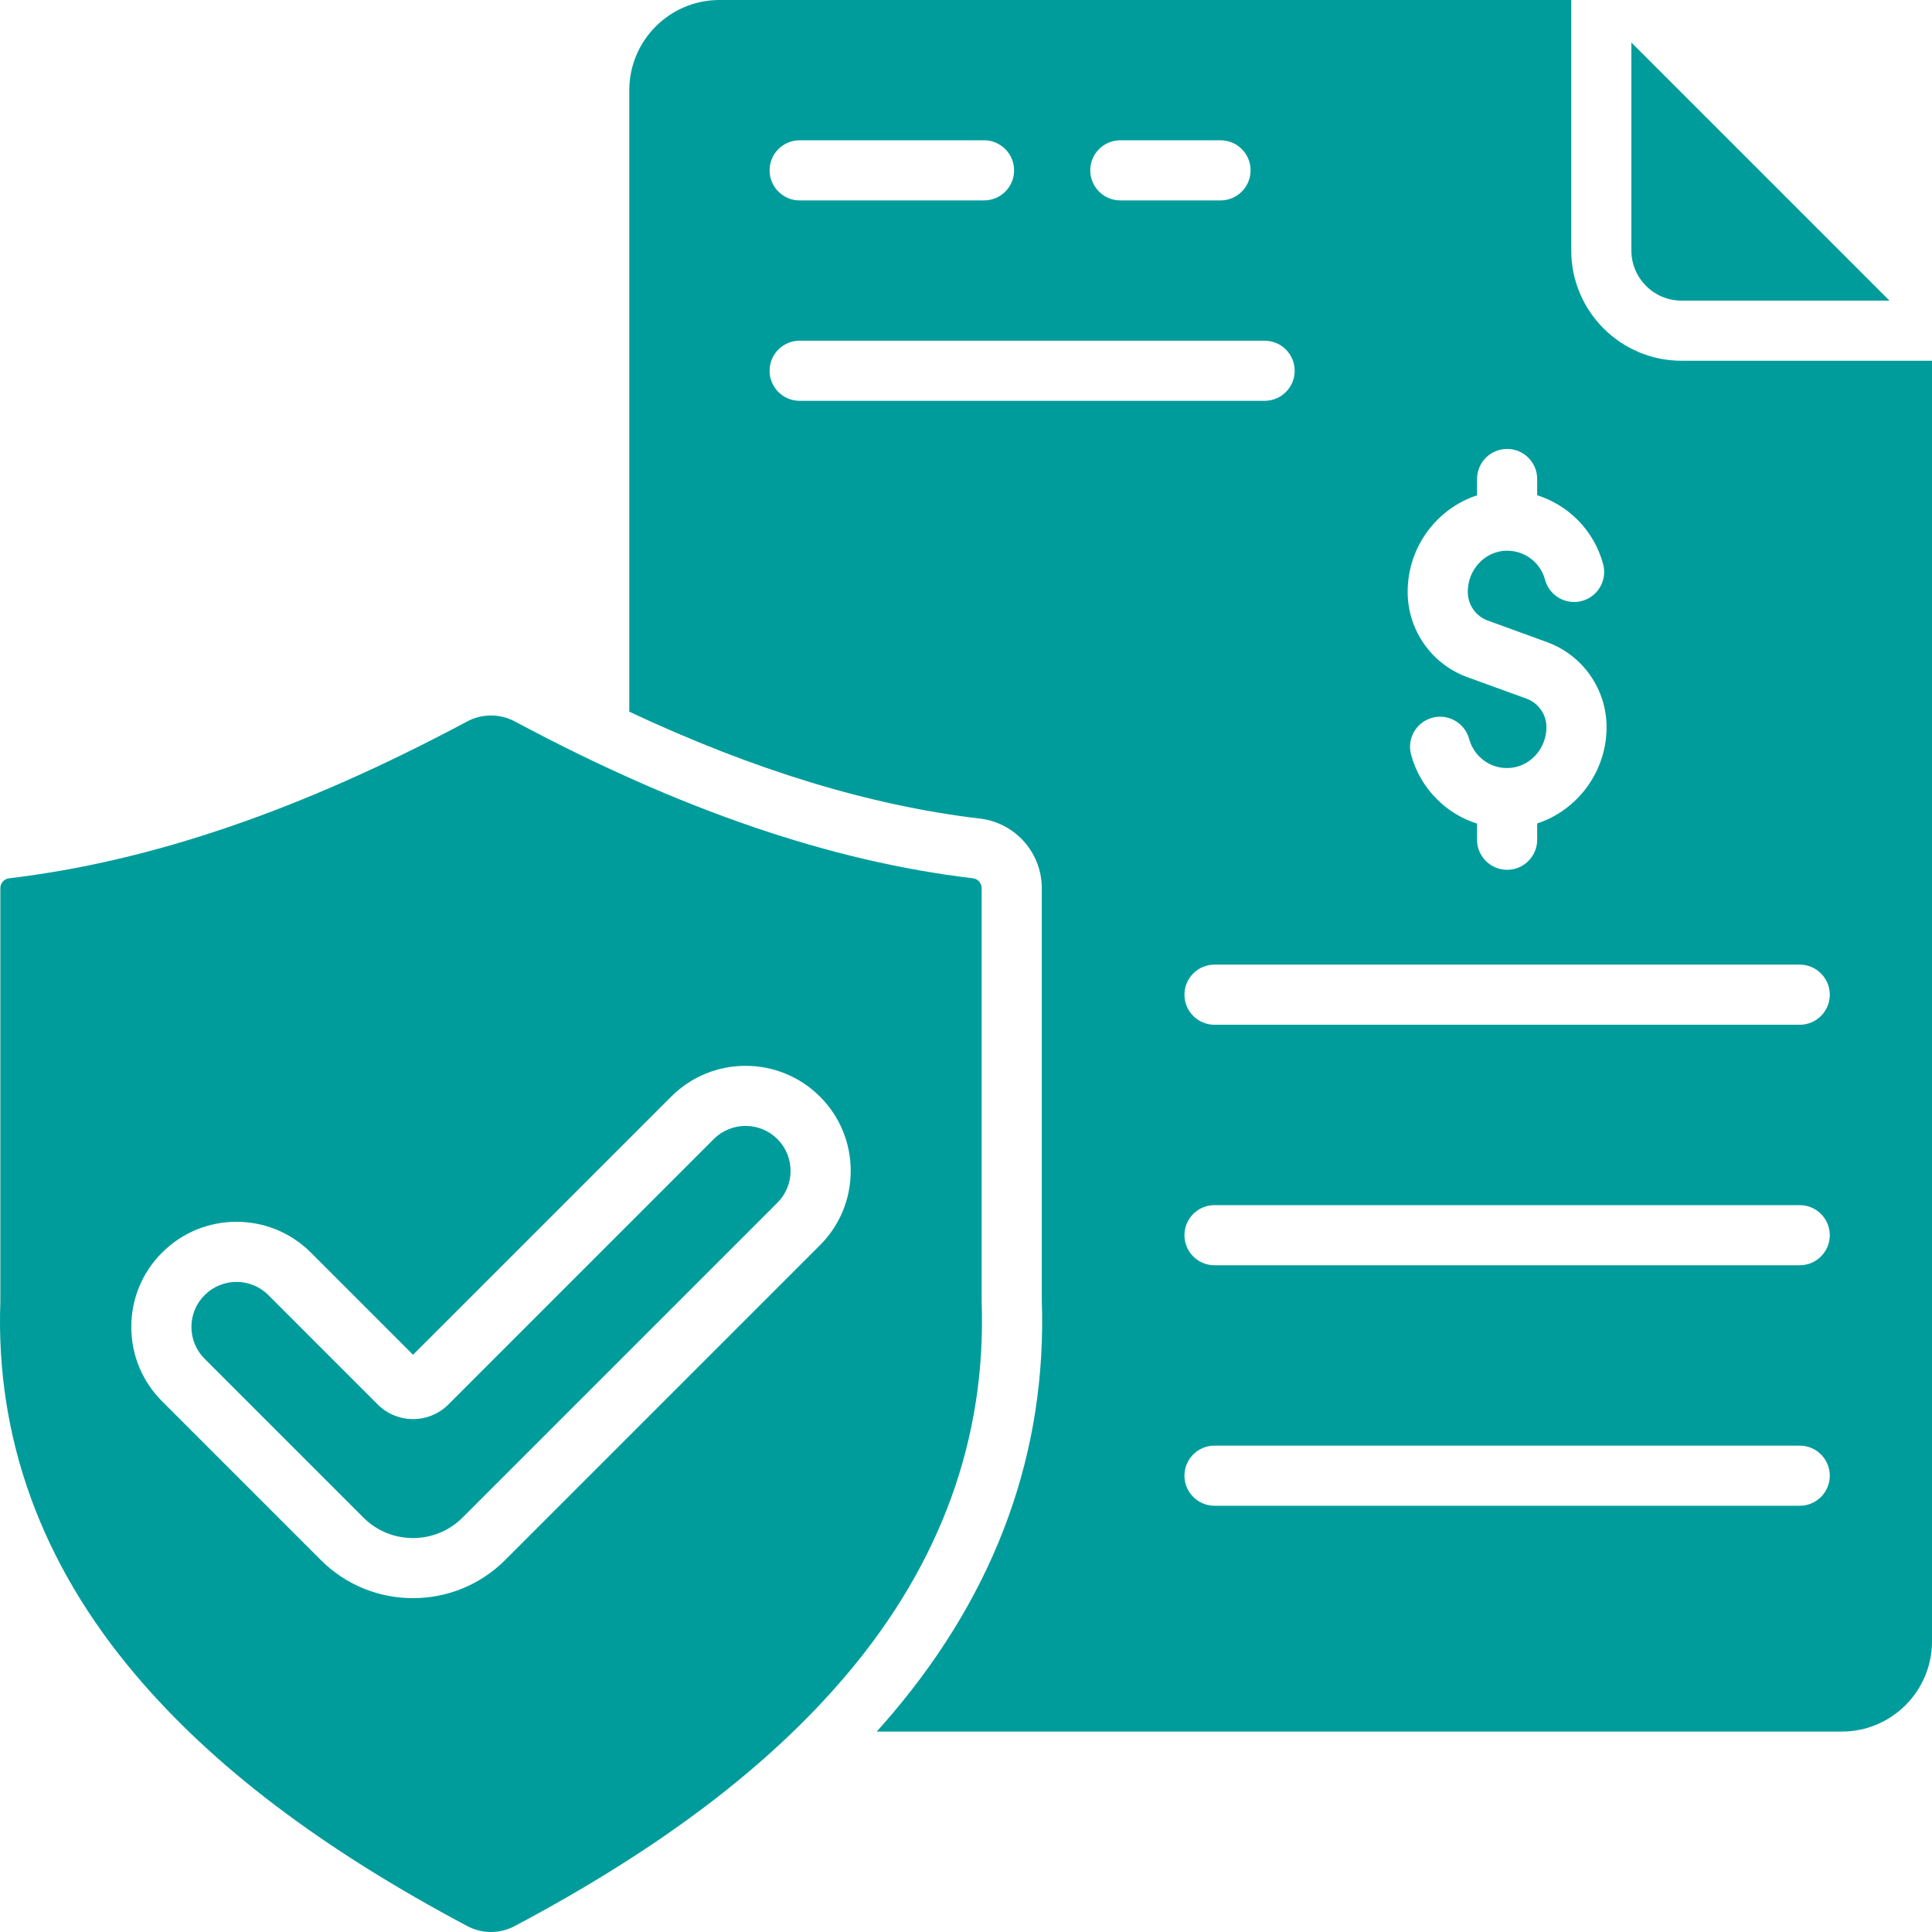
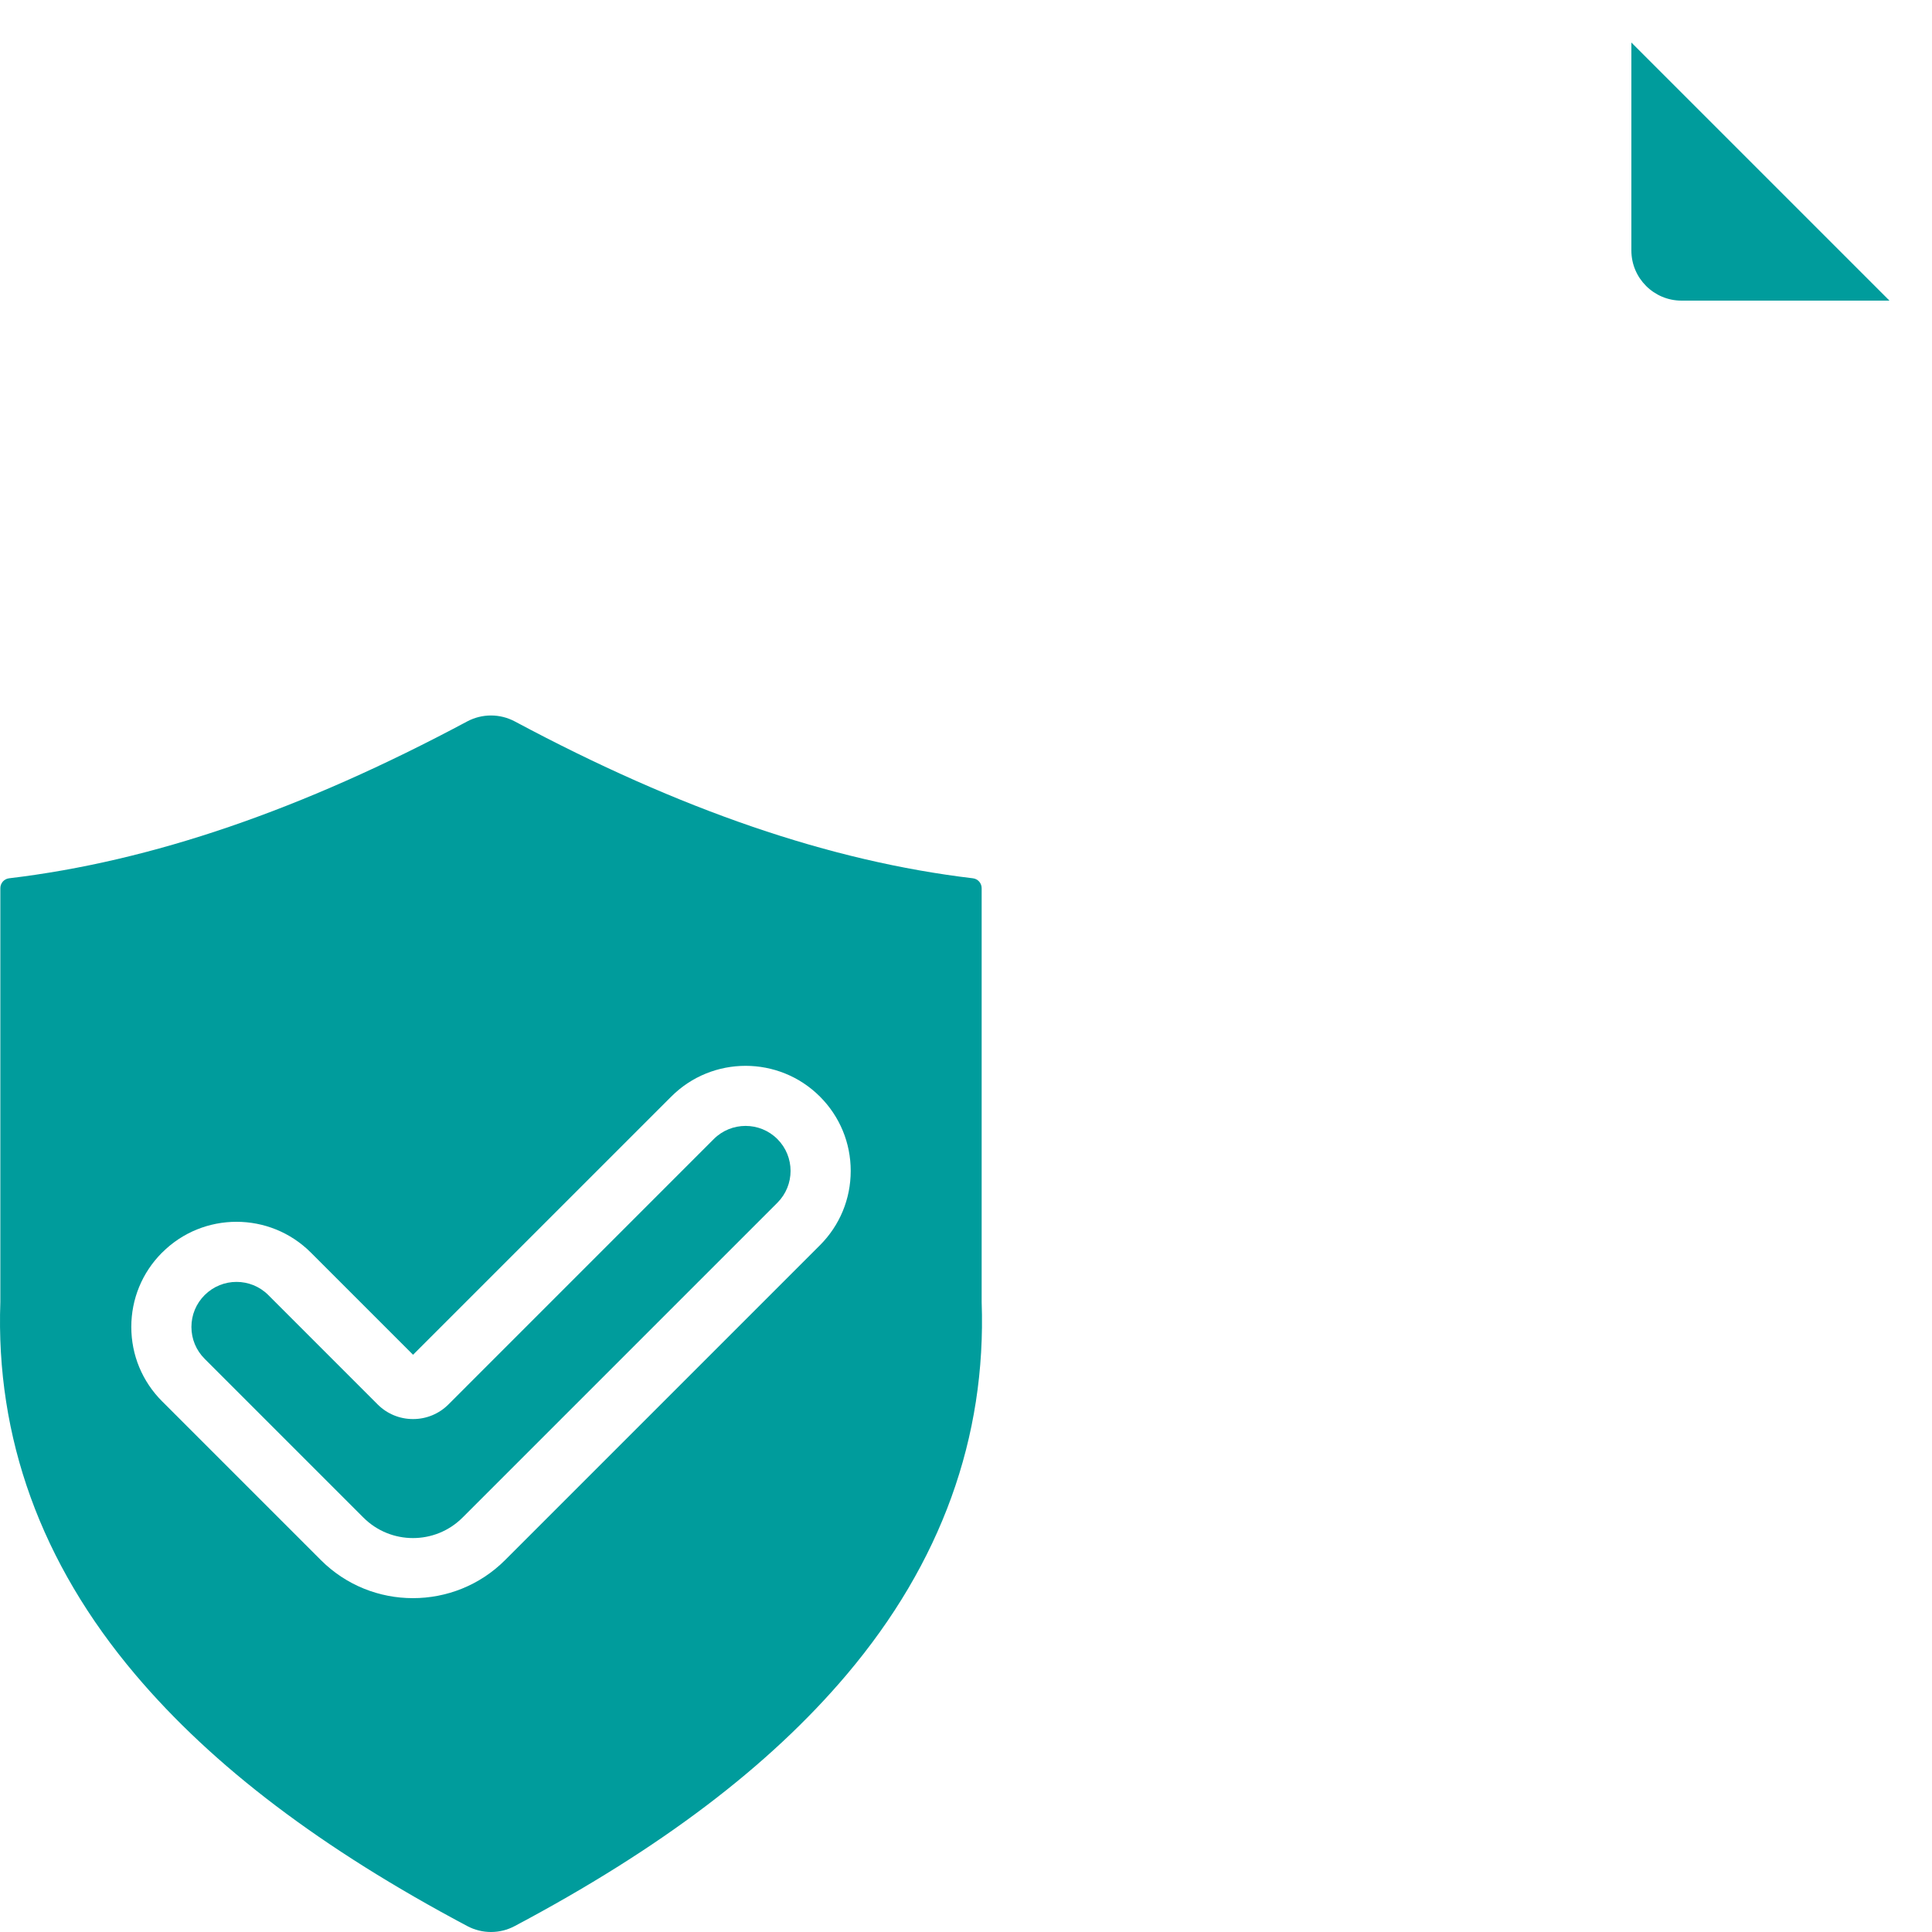
<svg xmlns="http://www.w3.org/2000/svg" enable-background="new 0 0 512 512" viewBox="0 0 512 512" width="300" height="300" version="1.1">
  <g width="100%" height="100%" transform="matrix(1,0,0,1,0,0)">
    <g id="_x35_0_Loan" />
    <g id="_x34_9_Global_Economy" />
    <g id="_x34_8_Marketplace" />
    <g id="_x34_7_Protection" />
    <g id="_x34_6_Money" />
    <g id="_x34_5_Money_Management" />
    <g id="_x34_4_Invoice" />
    <g id="_x34_3_Interest_Rate" />
    <g id="_x34_2_Supply" />
    <g id="_x34_1_Monthly_Bill" />
    <g id="_x34_0_Pay_Day" />
    <g id="_x33_9_Shopping_Cart" />
    <g id="_x33_8_Recession" />
    <g id="_x33_7_Asset_Protection" />
    <g id="_x33_6_Loss" />
    <g id="_x33_5_Profit" />
    <g id="_x33_4_Trade" />
    <g id="_x33_3_Expense" />
    <g id="_x33_2_Financial_Strategy" />
    <g id="_x33_1_Payment_Terminal" />
    <g id="_x33_0_Withdrawal" />
    <g id="_x32_9_Tax" />
    <g id="_x32_8_Balance" />
    <g id="_x32_7_Stock_Market" />
    <g id="_x32_6_Cheque" />
    <g id="_x32_5_Deposit" />
    <g id="_x32_4_Gold_Ingots" />
    <g id="_x32_3_Income" />
    <g id="_x32_2_Cash_Flow" />
    <g id="_x32_1_Bankruptcy" />
    <g id="_x32_0_Money_Bag" />
    <g id="_x31_9_Value" />
    <g id="_x31_8_Inflation" />
    <g id="_x31_7_Insurance">
      <g>
        <g>
-           <path d="m445.61 95.602c-16.103 0-29.212-13.108-29.212-29.212v-66.39h-225.726c-13.182 0-23.9 10.718-23.9 23.9v164.711c33.152 15.54 63.745 24.856 92.957 28.33 9.327 1.105 16.358 9.04 16.358 18.44v109.209c1.381 40.004-11.918 76.832-39.537 109.475-1.37 1.615-2.772 3.229-4.206 4.823h255.756c13.182 0 23.9-10.718 23.9-23.9v-339.386zm-72.562 61.174c0-11.855 7.765-22.042 18.387-25.504v-4.334c0-4.398 3.569-7.967 7.967-7.967s7.967 3.569 7.967 7.967v4.302c3.994 1.275 7.669 3.484 10.665 6.48 3.272 3.272 5.63 7.351 6.819 11.802 1.126 4.249-1.402 8.615-5.651 9.751-4.249 1.126-8.615-1.402-9.751-5.651-.467-1.742-1.391-3.346-2.688-4.642-2.018-2.018-4.695-3.091-7.584-3.038-5.619.117-10.198 4.971-10.198 10.835v.128c0 3.367 2.124 6.405 5.29 7.553l15.711 5.715c4.653 1.71 8.604 4.738 11.43 8.774 2.847 4.068 4.345 8.817 4.345 13.767 0 11.844-7.765 22.041-18.387 25.504v4.323c0 4.398-3.569 7.967-7.967 7.967s-7.967-3.569-7.967-7.967v-4.281c-3.983-1.253-7.627-3.452-10.676-6.501-3.261-3.261-5.609-7.34-6.809-11.791-1.147-4.249 1.381-8.615 5.63-9.762 4.238-1.137 8.615 1.381 9.762 5.63.467 1.753 1.402 3.367 2.688 4.653 2.029 2.029 4.706 3.123 7.584 3.048 5.63-.106 10.208-4.971 10.208-10.824 0-1.668-.499-3.261-1.455-4.621-.945-1.349-2.284-2.379-3.856-2.953l-15.689-5.704c-9.433-3.431-15.774-12.481-15.774-22.53v-.129zm-76.152-119.598h26.556c4.398 0 7.967 3.569 7.967 7.967s-3.569 7.967-7.967 7.967h-26.556c-4.398 0-7.967-3.569-7.967-7.967s3.57-7.967 7.967-7.967zm-84.979 0h48.863c4.398 0 7.967 3.569 7.967 7.967s-3.569 7.967-7.967 7.967h-48.863c-4.398 0-7.967-3.569-7.967-7.967s3.569-7.967 7.967-7.967zm0 69.046c-4.398 0-7.967-3.569-7.967-7.967s3.569-7.967 7.967-7.967h123.22c4.398 0 7.967 3.569 7.967 7.967s-3.569 7.967-7.967 7.967zm265.029 292.817h-155.087c-4.398 0-7.967-3.569-7.967-7.967s3.569-7.967 7.967-7.967h155.087c4.398 0 7.967 3.569 7.967 7.967s-3.569 7.967-7.967 7.967zm0-63.734h-155.087c-4.398 0-7.967-3.569-7.967-7.967s3.569-7.967 7.967-7.967h155.087c4.398 0 7.967 3.569 7.967 7.967s-3.569 7.967-7.967 7.967zm0-63.735h-155.087c-4.398 0-7.967-3.569-7.967-7.967s3.569-7.967 7.967-7.967h155.087c4.398 0 7.967 3.569 7.967 7.967s-3.569 7.967-7.967 7.967z" fill="#009c9c" fill-opacity="1" data-original-color="#000000ff" stroke="none" stroke-opacity="1" />
          <path d="m500.73 79.668h-55.12c-7.319 0-13.278-5.959-13.278-13.278v-55.12z" fill="#009c9c" fill-opacity="1" data-original-color="#000000ff" stroke="none" stroke-opacity="1" />
        </g>
        <g>
          <path d="m260.149 345.005v-109.623c0-1.338-.988-2.464-2.305-2.623-37.795-4.493-77.501-18.09-121.382-41.555-3.973-2.124-8.71-2.124-12.683 0-43.881 23.465-83.588 37.062-121.382 41.555-1.317.159-2.305 1.285-2.305 2.623v109.623c-1.275 35.989 10.76 69.216 35.776 98.778 20.607 24.368 49.384 46.165 87.985 66.656 3.92 2.082 8.615 2.082 12.534 0 38.602-20.491 67.389-42.298 87.996-66.656 25.006-29.562 37.041-62.8 35.766-98.778zm-42.861-14.999-83.428 83.428c-6.735 6.735-15.572 10.091-24.41 10.091-8.849.011-17.686-3.357-24.421-10.091l-42.075-42.075c-5.258-5.269-8.158-12.258-8.158-19.705 0-7.425 2.879-14.404 8.116-19.662.021-.021.042-.032.064-.053 10.856-10.867 28.532-10.867 39.399 0l27.087 27.087 68.429-68.419c10.856-10.867 28.532-10.867 39.399 0 5.258 5.258 8.158 12.258 8.158 19.694-.002 7.447-2.902 14.437-8.16 19.705z" fill="#009c9c" fill-opacity="1" data-original-color="#000000ff" stroke="none" stroke-opacity="1" />
          <path d="m206.017 318.736-83.428 83.428c-7.244 7.255-19.046 7.255-26.29 0l-42.075-42.075c-2.252-2.252-3.495-5.247-3.495-8.434s1.243-6.182 3.495-8.434c.011-.01.021-.032.043-.042 4.652-4.621 12.194-4.621 16.836.021l28.967 28.978c2.507 2.507 5.842 3.888 9.39 3.888s6.883-1.381 9.39-3.888l70.299-70.31c4.652-4.652 12.226-4.652 16.868 0 4.653 4.652 4.653 12.215 0 16.868z" fill="#009c9c" fill-opacity="1" data-original-color="#000000ff" stroke="none" stroke-opacity="1" />
        </g>
      </g>
    </g>
    <g id="_x31_6_Startup" />
    <g id="_x31_5_Balance_Sheet" />
    <g id="_x31_4_Assets" />
    <g id="_x31_3_Bank" />
    <g id="_x31_2_Credit_Card" />
    <g id="_x31_1_Investment" />
    <g id="_x31_0_Growth" />
    <g id="_x39__Analysis" />
    <g id="_x38__Currency" />
    <g id="_x37__Statistic" />
    <g id="_x36__Debt" />
    <g id="_x35__Wallet" />
    <g id="_x34__Safebox" />
    <g id="_x33__Demand" />
    <g id="_x32__Online_Banking" />
    <g id="_x31__Accounting" />
  </g>
</svg>